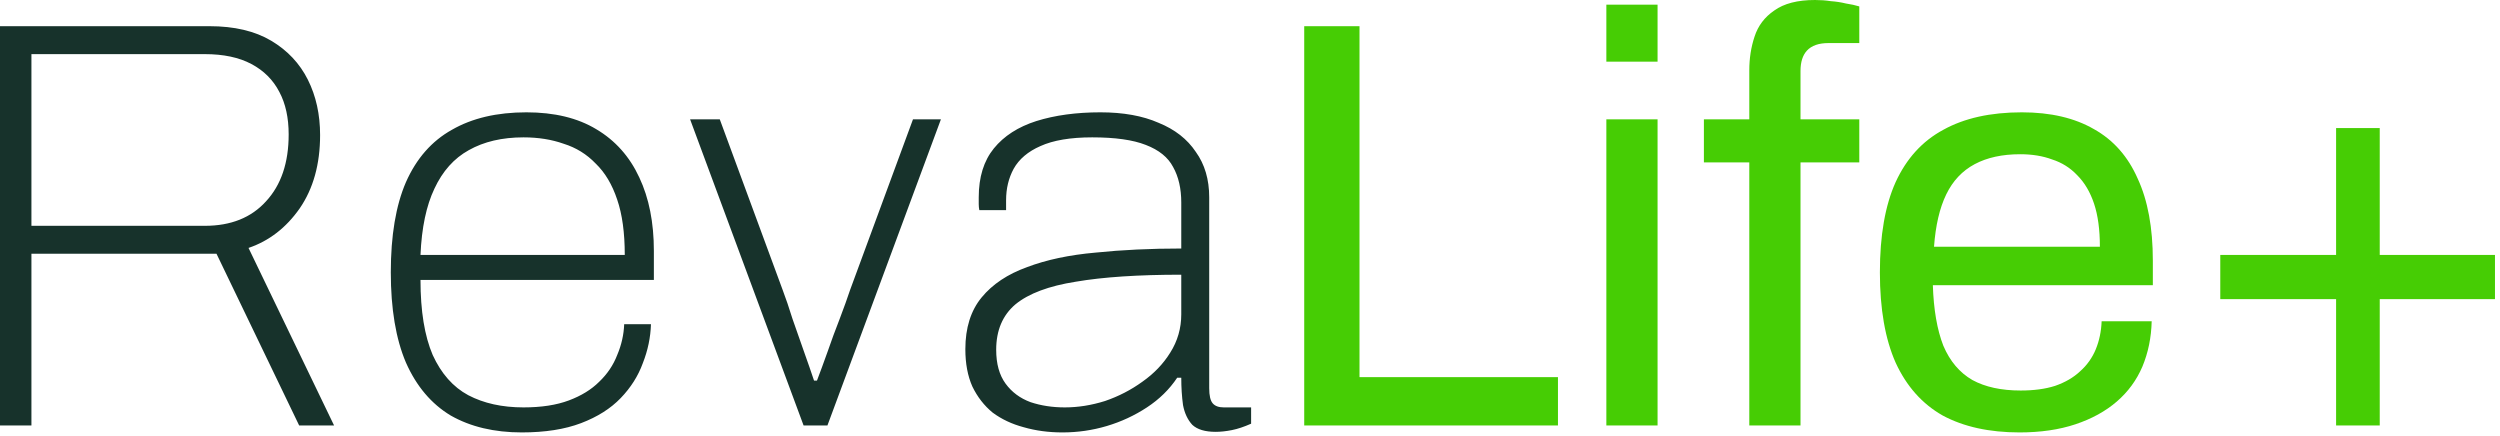
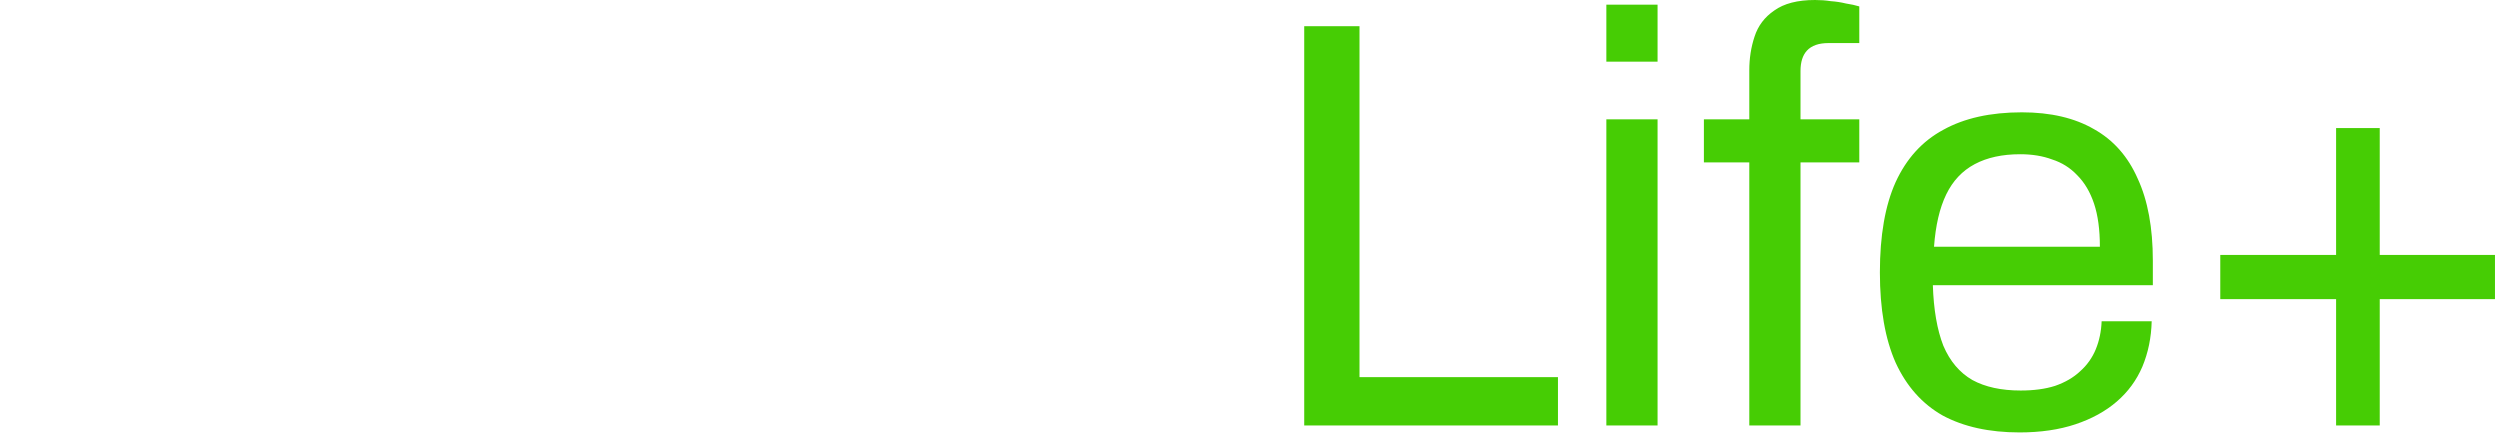
<svg xmlns="http://www.w3.org/2000/svg" width="413" height="72" viewBox="0 0 413 72" fill="none">
-   <path d="M1.55609e-05 70.283V4.327H34.613C38.715 4.327 42.112 5.128 44.804 6.73C47.496 8.333 49.515 10.48 50.861 13.172C52.207 15.864 52.88 18.909 52.88 22.306C52.88 27.113 51.759 31.151 49.515 34.42C47.272 37.625 44.452 39.804 41.054 40.958L55.188 70.283H49.419L35.766 41.92H5.192V70.283H1.55609e-05ZM5.192 37.305H33.843C38.138 37.305 41.503 35.959 43.939 33.267C46.439 30.575 47.688 26.889 47.688 22.21C47.688 19.454 47.176 17.114 46.15 15.191C45.125 13.204 43.586 11.666 41.535 10.576C39.484 9.486 36.92 8.942 33.843 8.942H5.192V37.305ZM86.194 71.436C81.643 71.436 77.733 70.507 74.464 68.648C71.26 66.725 68.792 63.809 67.061 59.899C65.395 55.989 64.561 51.022 64.561 44.996C64.561 38.907 65.395 33.94 67.061 30.094C68.792 26.184 71.324 23.299 74.657 21.441C77.99 19.518 82.092 18.556 86.963 18.556C91.578 18.556 95.424 19.486 98.501 21.344C101.642 23.203 104.013 25.863 105.616 29.325C107.218 32.722 108.019 36.76 108.019 41.439V46.246H69.465C69.465 51.374 70.138 55.508 71.484 58.649C72.894 61.726 74.849 63.937 77.349 65.283C79.913 66.629 82.957 67.302 86.483 67.302C89.431 67.302 91.931 66.918 93.982 66.148C96.033 65.379 97.7 64.354 98.982 63.072C100.328 61.79 101.321 60.316 101.962 58.649C102.667 56.983 103.052 55.284 103.116 53.553H107.539C107.475 55.733 107.026 57.88 106.193 59.995C105.423 62.11 104.206 64.033 102.539 65.764C100.873 67.495 98.693 68.873 96.001 69.898C93.309 70.924 90.04 71.436 86.194 71.436ZM69.465 42.112H103.212C103.212 38.458 102.795 35.414 101.962 32.978C101.129 30.478 99.943 28.491 98.405 27.017C96.931 25.479 95.168 24.389 93.117 23.748C91.13 23.043 88.918 22.691 86.483 22.691C82.957 22.691 79.945 23.395 77.445 24.806C75.009 26.152 73.118 28.267 71.772 31.151C70.426 33.972 69.657 37.625 69.465 42.112ZM132.751 70.283L114.002 19.71H118.906L129.289 47.881C129.802 49.227 130.347 50.829 130.924 52.688C131.565 54.483 132.206 56.31 132.847 58.168C133.488 59.963 134.033 61.533 134.481 62.88H134.962C135.475 61.533 136.052 59.963 136.693 58.168C137.334 56.31 138.007 54.483 138.712 52.688C139.417 50.829 139.994 49.227 140.442 47.881L150.826 19.71H155.441L136.693 70.283H132.751ZM175.532 71.436C173.224 71.436 171.077 71.148 169.09 70.571C167.167 70.058 165.469 69.257 163.994 68.168C162.584 67.014 161.463 65.572 160.629 63.841C159.86 62.11 159.476 60.059 159.476 57.688C159.476 54.162 160.373 51.31 162.168 49.131C163.962 46.951 166.462 45.285 169.667 44.131C172.872 42.913 176.654 42.112 181.012 41.727C185.371 41.279 190.082 41.054 195.146 41.054V33.459C195.146 31.151 194.697 29.196 193.8 27.594C192.966 25.991 191.46 24.774 189.281 23.94C187.166 23.107 184.217 22.691 180.435 22.691C176.846 22.691 173.994 23.171 171.878 24.133C169.827 25.03 168.353 26.28 167.456 27.882C166.622 29.421 166.206 31.151 166.206 33.074V34.709H161.783C161.719 34.388 161.687 34.068 161.687 33.747C161.687 33.427 161.687 33.042 161.687 32.593C161.687 29.261 162.52 26.568 164.187 24.517C165.853 22.466 168.193 20.96 171.205 19.998C174.282 19.037 177.807 18.556 181.781 18.556C185.563 18.556 188.768 19.133 191.396 20.287C194.088 21.377 196.139 22.979 197.549 25.094C199.024 27.145 199.761 29.645 199.761 32.593V64.129C199.761 65.347 199.953 66.181 200.338 66.629C200.722 67.078 201.331 67.302 202.164 67.302H206.683V69.994C205.53 70.507 204.472 70.86 203.511 71.052C202.549 71.244 201.652 71.34 200.818 71.34C199.088 71.34 197.806 70.956 196.973 70.187C196.203 69.353 195.691 68.264 195.434 66.918C195.242 65.507 195.146 64.001 195.146 62.399H194.473C193.191 64.322 191.524 65.956 189.473 67.302C187.422 68.648 185.211 69.674 182.839 70.379C180.467 71.084 178.032 71.436 175.532 71.436ZM175.917 67.302C178.096 67.302 180.307 66.95 182.551 66.245C184.794 65.475 186.845 64.418 188.704 63.072C190.627 61.726 192.165 60.123 193.319 58.264C194.537 56.342 195.146 54.226 195.146 51.919V45.381C188.031 45.381 182.23 45.766 177.743 46.535C173.257 47.24 169.923 48.49 167.744 50.284C165.629 52.079 164.571 54.579 164.571 57.784C164.571 60.091 165.084 61.95 166.11 63.36C167.135 64.77 168.513 65.796 170.244 66.437C171.975 67.014 173.865 67.302 175.917 67.302Z" fill="#17322B" />
  <path d="M215.457 70.283V4.327H224.591V62.303H257.376V70.283H215.457ZM265.369 10.191V0.769H273.83V10.191H265.369ZM265.369 70.283V19.71H273.83V70.283H265.369ZM288.984 70.283V26.825H281.484V19.71H288.984V11.634C288.984 9.647 289.272 7.788 289.849 6.057C290.426 4.262 291.515 2.82 293.118 1.731C294.72 0.577 296.964 -1.29027e-06 299.848 -1.29027e-06C300.745 -1.29027e-06 301.611 0.064 302.444 0.192C303.341 0.256 304.175 0.385 304.944 0.577C305.777 0.705 306.514 0.865 307.155 1.058V7.115H302.059C300.457 7.115 299.271 7.531 298.502 8.365C297.797 9.134 297.444 10.256 297.444 11.73V19.71H307.155V26.825H297.444V70.283H288.984ZM333.633 71.436C328.633 71.436 324.403 70.507 320.942 68.648C317.545 66.725 314.949 63.809 313.154 59.899C311.423 55.989 310.558 51.022 310.558 44.996C310.558 38.907 311.423 33.94 313.154 30.094C314.949 26.184 317.577 23.299 321.038 21.441C324.499 19.518 328.826 18.556 334.018 18.556C338.761 18.556 342.735 19.486 345.94 21.344C349.145 23.139 351.548 25.863 353.151 29.517C354.817 33.106 355.65 37.625 355.65 43.073V47.112H319.307C319.435 51.15 320.012 54.483 321.038 57.111C322.128 59.675 323.73 61.566 325.845 62.783C327.96 63.937 330.62 64.514 333.825 64.514C336.005 64.514 337.895 64.258 339.498 63.745C341.164 63.168 342.543 62.367 343.632 61.341C344.786 60.316 345.651 59.098 346.228 57.688C346.805 56.278 347.125 54.739 347.19 53.073H355.458C355.394 55.765 354.881 58.264 353.92 60.572C352.958 62.815 351.548 64.738 349.689 66.341C347.831 67.943 345.555 69.193 342.863 70.091C340.171 70.988 337.094 71.436 333.633 71.436ZM319.5 40.766H346.901C346.901 37.946 346.581 35.574 345.94 33.651C345.299 31.728 344.369 30.158 343.151 28.94C341.998 27.722 340.62 26.857 339.017 26.344C337.479 25.767 335.716 25.479 333.729 25.479C330.781 25.479 328.281 26.023 326.23 27.113C324.179 28.203 322.608 29.869 321.519 32.113C320.429 34.356 319.756 37.241 319.5 40.766ZM385.922 70.283V49.419H366.789V42.112H385.922V21.152H393.133V42.112H412.17V49.419H393.133V70.283H385.922Z" fill="#46CD04" />
</svg>